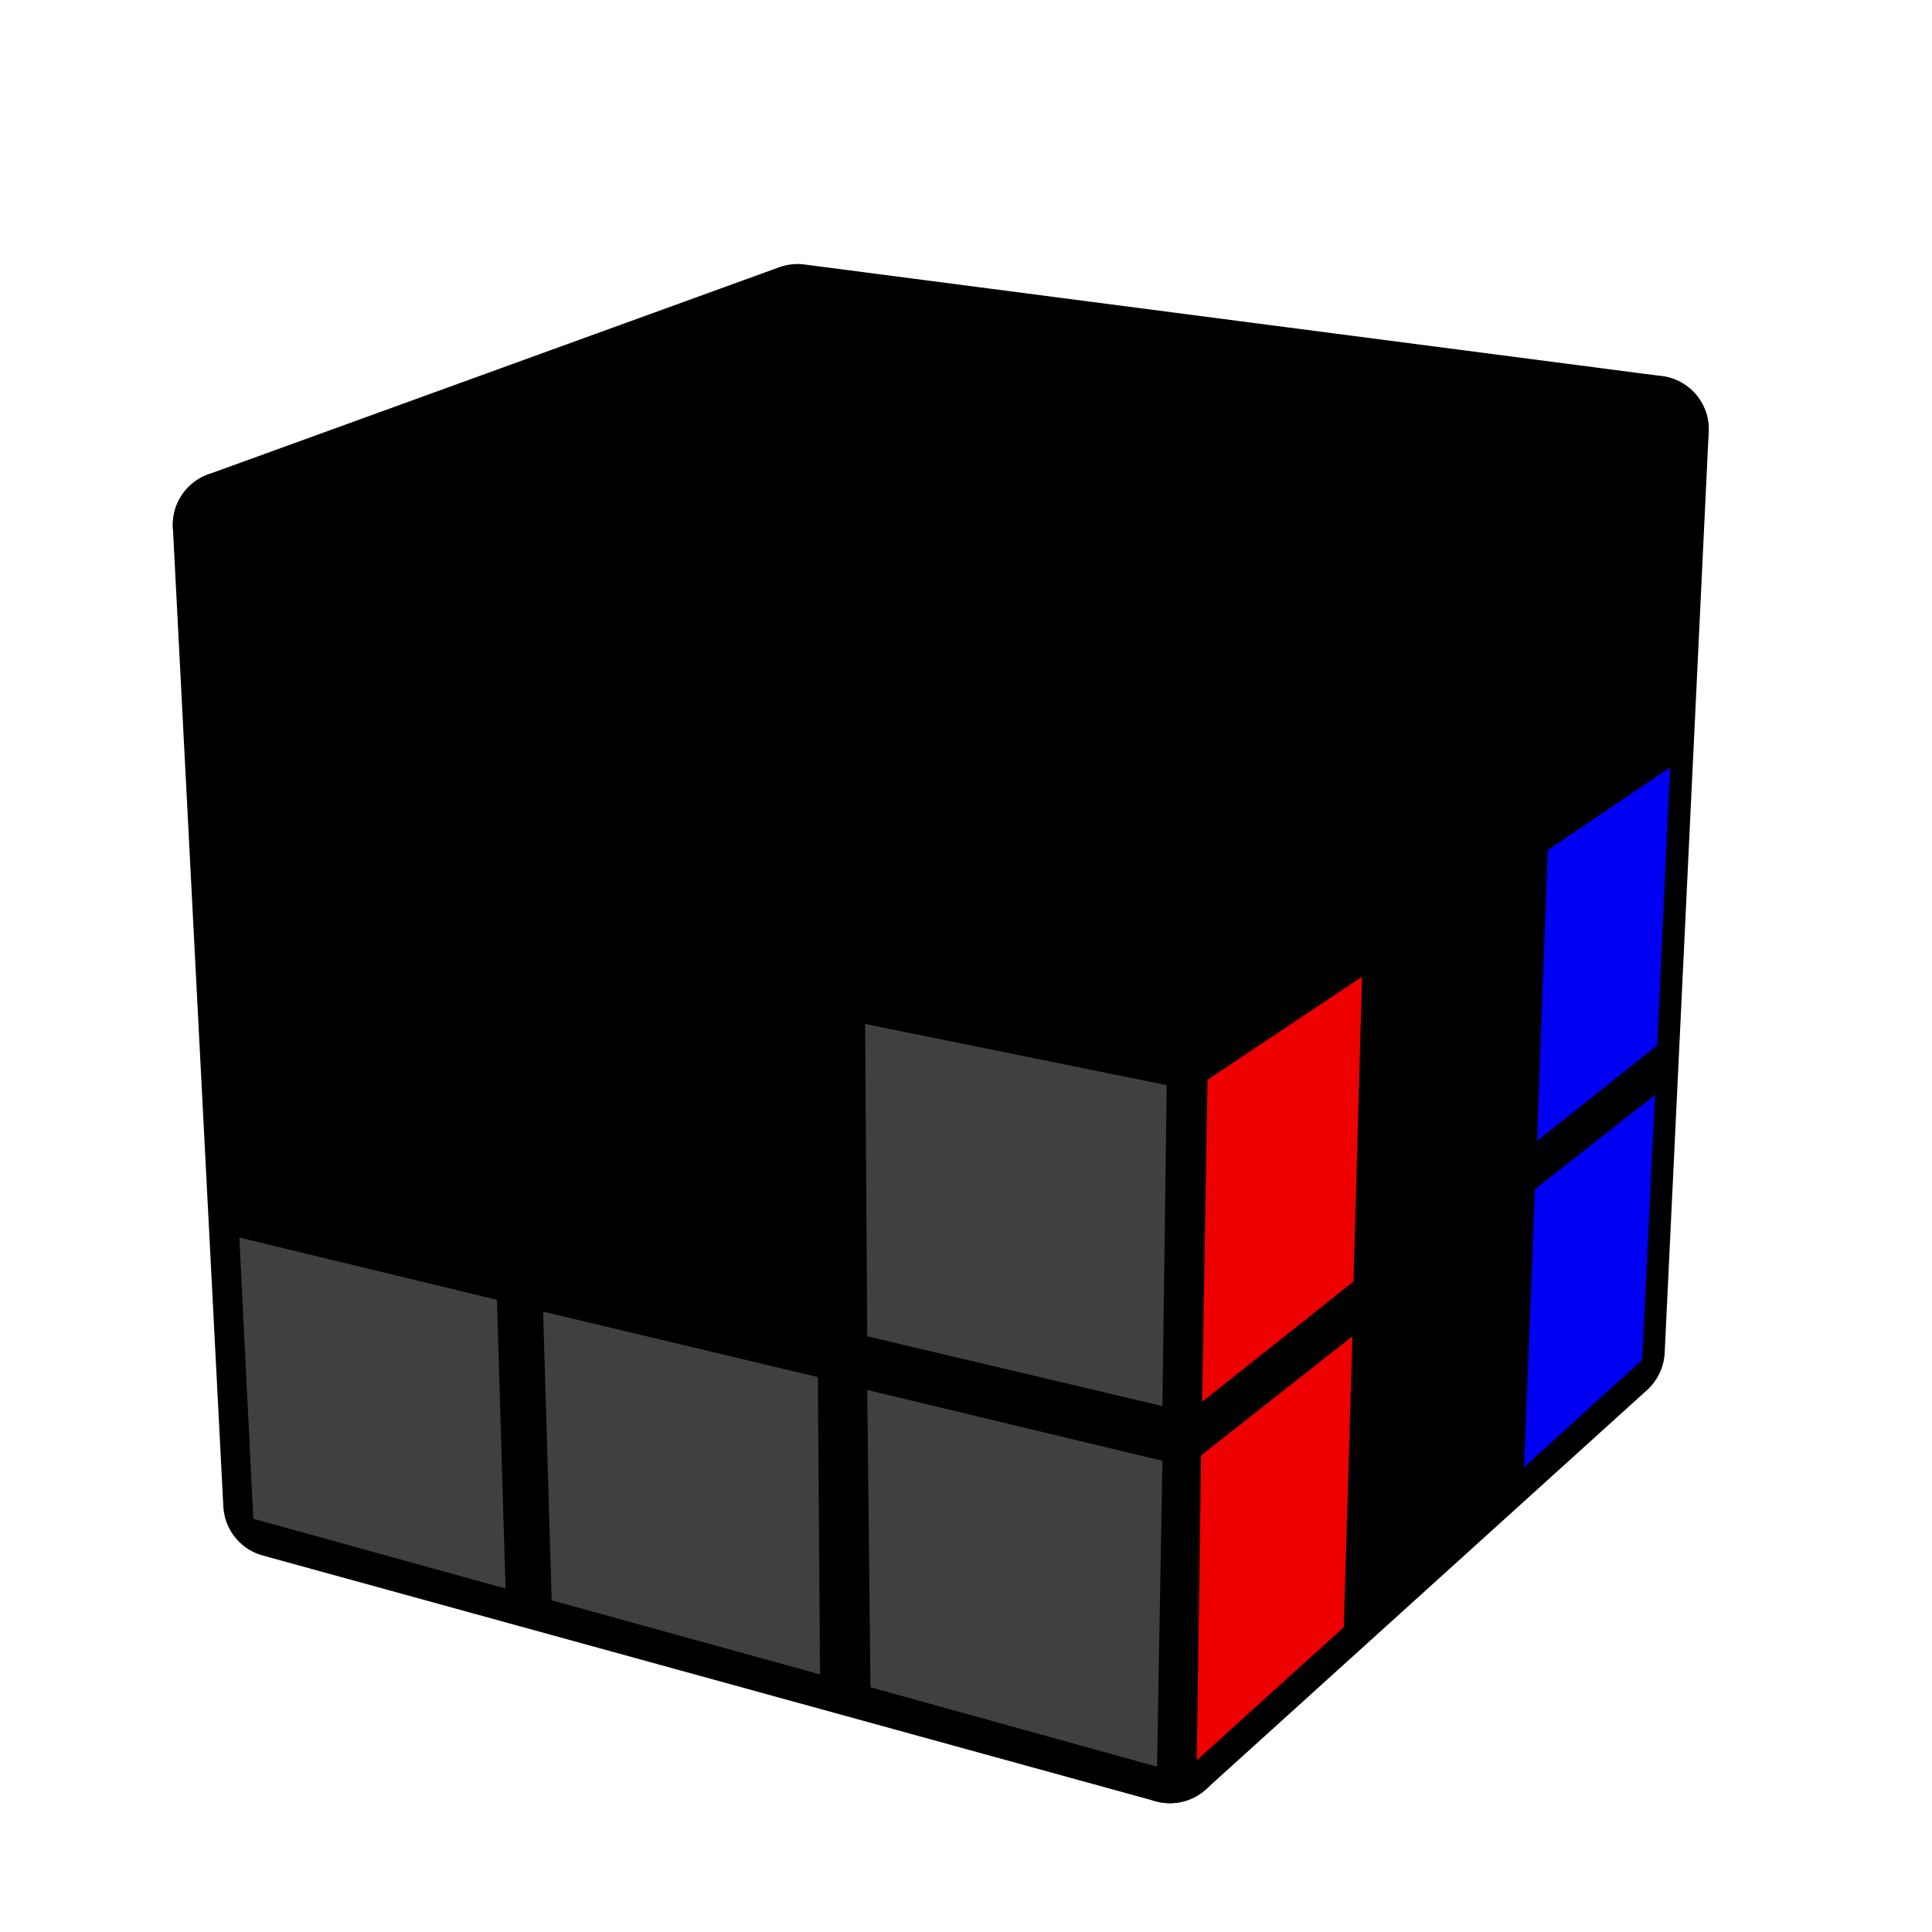
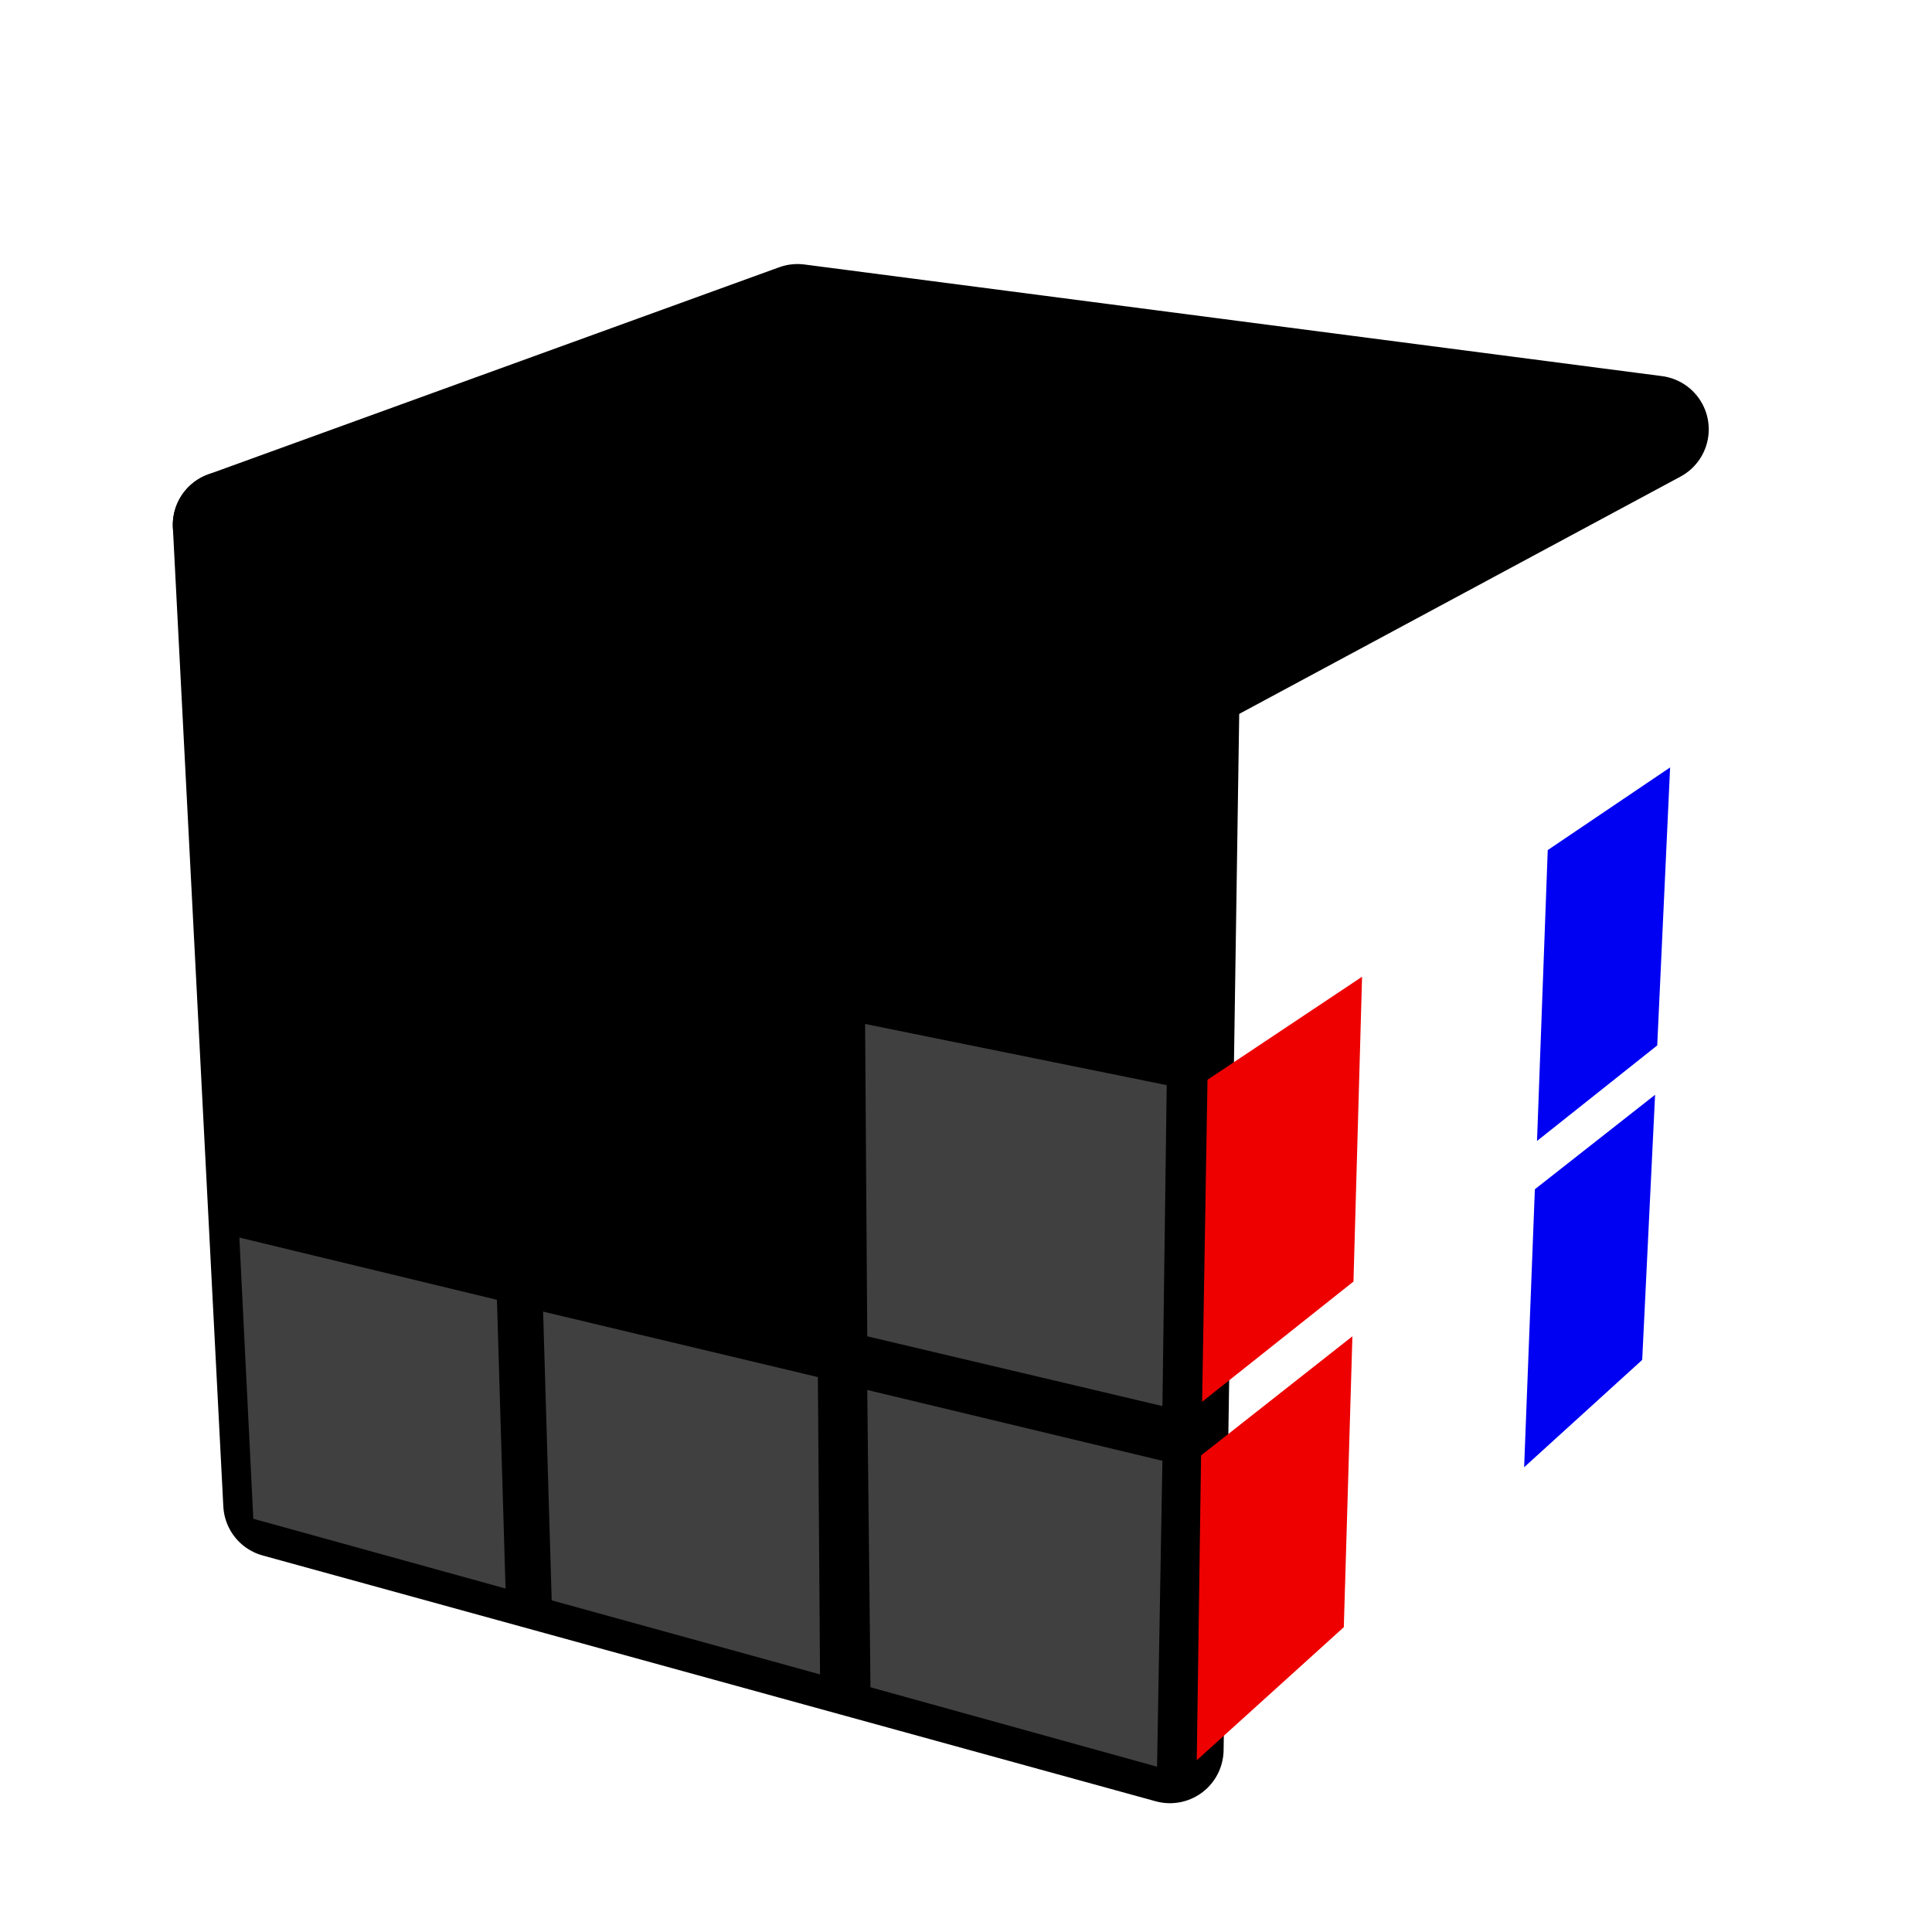
<svg xmlns="http://www.w3.org/2000/svg" version="1.1" width="100" height="100" viewBox="-0.9 -0.9 1.8 1.8">
  <rect fill="#FFFFFF" x="-0.9" y="-0.9" width="1.8" height="1.8" />
  <g style="stroke-width:0.1;stroke-linejoin:round;opacity:1">
    <polygon fill="#000000" stroke="#000000" points="-0.157,-0.604 0.642,-0.5 0.205,-0.265 -0.689,-0.411" />
-     <polygon fill="#000000" stroke="#000000" points="0.205,-0.265 0.642,-0.5 0.601,0.358 0.19,0.73" />
    <polygon fill="#000000" stroke="#000000" points="-0.689,-0.411 0.205,-0.265 0.19,0.73 -0.642,0.501" />
  </g>
  <g style="opacity:1;stroke-opacity:0.5;stroke-width:0;stroke-linejoin:round">
    <polygon fill="#000000" stroke="#000000" opacity="0" points="-0.159,-0.635 0.067,-0.606 -0.068,-0.551 -0.303,-0.583" />
    <polygon fill="#000000" stroke="#000000" opacity="0" points="0.109,-0.6 0.35,-0.569 0.223,-0.51 -0.026,-0.545" />
    <polygon fill="#000000" stroke="#000000" opacity="0" points="0.395,-0.563 0.65,-0.53 0.534,-0.467 0.268,-0.504" />
    <polygon fill="#000000" stroke="#000000" opacity="0" points="-0.329,-0.573 -0.095,-0.54 -0.246,-0.479 -0.488,-0.515" />
    <polygon fill="#000000" stroke="#000000" opacity="0" points="-0.051,-0.534 0.198,-0.499 0.057,-0.434 -0.202,-0.472" />
    <polygon fill="#000000" stroke="#000000" opacity="0" points="0.245,-0.493 0.511,-0.456 0.38,-0.385 0.103,-0.427" />
    <polygon fill="#000000" stroke="#000000" opacity="0" points="-0.517,-0.504 -0.275,-0.468 -0.445,-0.398 -0.695,-0.439" />
    <polygon fill="#000000" stroke="#000000" opacity="0" points="-0.23,-0.46 0.029,-0.422 -0.13,-0.348 -0.399,-0.391" />
    <polygon fill="#000000" stroke="#000000" opacity="0" points="0.078,-0.414 0.355,-0.372 0.207,-0.293 -0.082,-0.34" />
-     <polygon fill="#000000" stroke="#000000" opacity="0" points="0.231,-0.263 0.378,-0.342 0.37,-0.043 0.226,0.053" />
    <polygon fill="#000000" stroke="#000000" opacity="0" points="0.403,-0.357 0.533,-0.427 0.522,-0.143 0.394,-0.058" />
    <polygon fill="#000000" stroke="#000000" opacity="0" points="0.555,-0.44 0.671,-0.503 0.659,-0.233 0.544,-0.156" />
    <polygon fill="#EE0000" stroke="#000000" points="0.225,0.106 0.369,0.01 0.361,0.294 0.22,0.406" />
    <polygon fill="#000000" stroke="#000000" opacity="0" points="0.393,-0.007 0.521,-0.093 0.51,0.178 0.385,0.277" />
    <polygon fill="#0000F2" stroke="#000000" points="0.542,-0.108 0.656,-0.185 0.644,0.074 0.532,0.163" />
    <polygon fill="#EE0000" stroke="#000000" points="0.219,0.456 0.36,0.345 0.352,0.616 0.215,0.74" />
-     <polygon fill="#000000" stroke="#000000" opacity="0" points="0.383,0.325 0.509,0.226 0.499,0.485 0.376,0.596" />
    <polygon fill="#0000F2" stroke="#000000" points="0.53,0.208 0.642,0.12 0.63,0.367 0.52,0.467" />
    <polygon fill="#000000" stroke="#000000" opacity="0" points="-0.71,-0.407 -0.459,-0.367 -0.45,-0.07 -0.695,-0.12" />
    <polygon fill="#000000" stroke="#000000" opacity="0" points="-0.414,-0.358 -0.145,-0.314 -0.142,-0.008 -0.405,-0.062" />
    <polygon fill="#000000" stroke="#000000" opacity="0" points="-0.097,-0.306 0.193,-0.258 0.188,0.057 -0.094,0" />
    <polygon fill="#000000" stroke="#000000" opacity="0" points="-0.693,-0.069 -0.448,-0.02 -0.439,0.263 -0.679,0.205" />
    <polygon fill="#000000" stroke="#000000" opacity="0" points="-0.404,-0.01 -0.141,0.043 -0.139,0.334 -0.395,0.273" />
    <polygon fill="#404040" stroke="#000000" points="-0.094,0.054 0.187,0.111 0.183,0.41 -0.092,0.345" />
    <polygon fill="#404040" stroke="#000000" points="-0.677,0.253 -0.437,0.311 -0.429,0.58 -0.664,0.515" />
    <polygon fill="#404040" stroke="#000000" points="-0.394,0.322 -0.138,0.383 -0.136,0.66 -0.386,0.591" />
    <polygon fill="#404040" stroke="#000000" points="-0.092,0.395 0.183,0.461 0.178,0.746 -0.089,0.672" />
  </g>
</svg>